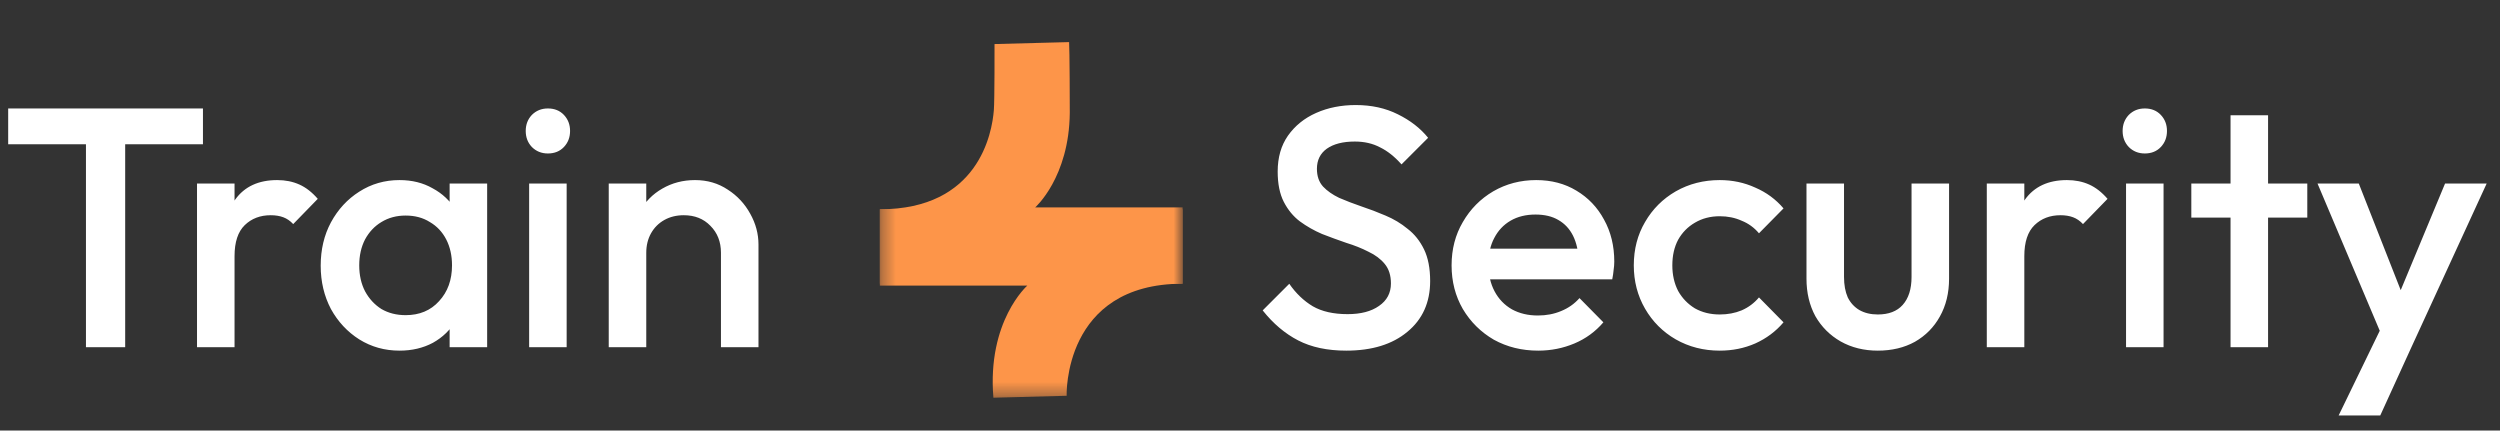
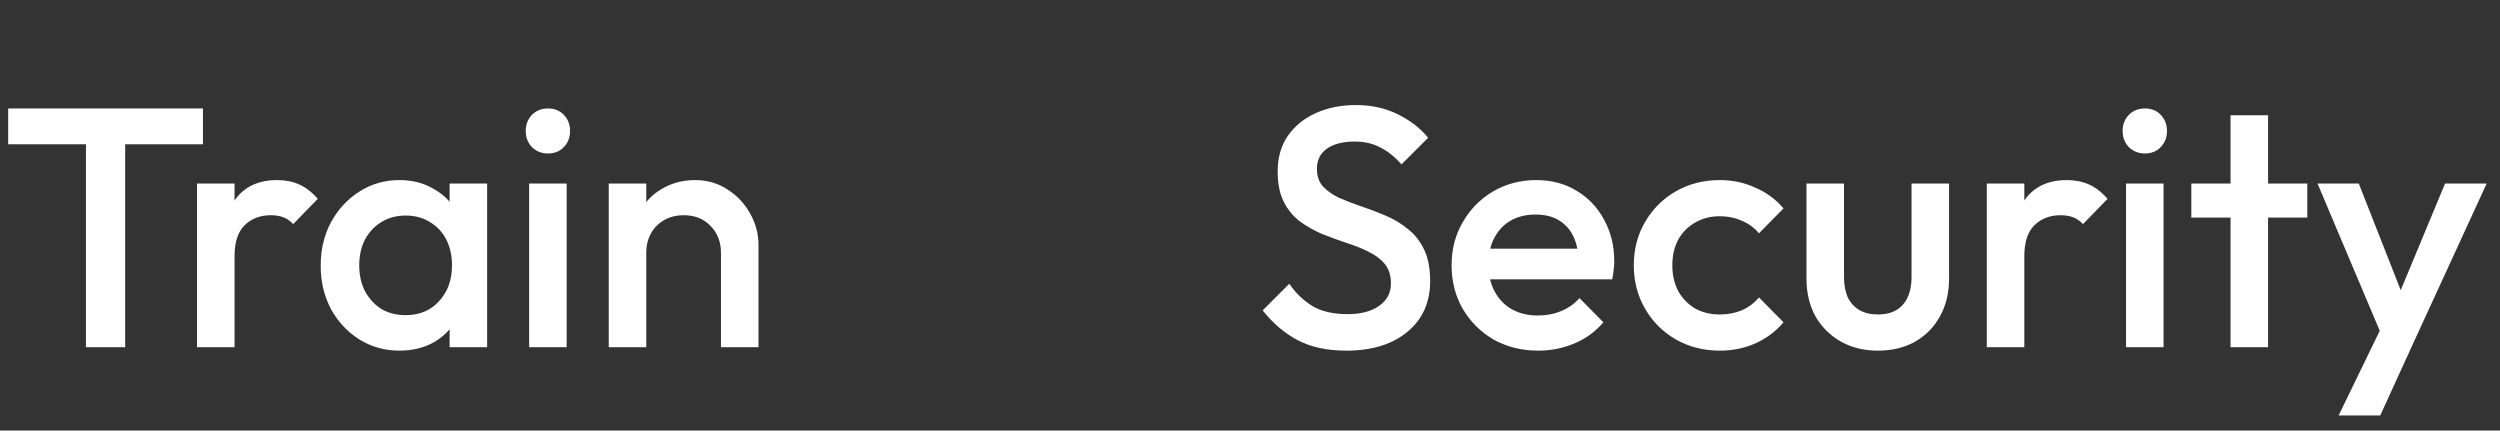
<svg xmlns="http://www.w3.org/2000/svg" width="180" height="31" viewBox="0 0 180 31" fill="none">
  <rect x="0" y="0" width="180" height="31" fill="#333333" stroke="none" />
  <path d="M6.189 25V8.3H9.013V25H6.189ZM0.589 10.387V7.809H14.613V10.387H0.589ZM14.185 25V13.212H16.887V25H14.185ZM16.887 18.443L15.954 17.976C15.954 16.486 16.281 15.283 16.936 14.366C17.607 13.433 18.614 12.966 19.957 12.966C20.546 12.966 21.078 13.072 21.553 13.285C22.028 13.498 22.47 13.842 22.879 14.317L21.111 16.134C20.898 15.905 20.661 15.741 20.399 15.643C20.137 15.545 19.834 15.496 19.49 15.496C18.737 15.496 18.115 15.733 17.624 16.208C17.133 16.683 16.887 17.428 16.887 18.443ZM28.763 25.246C27.699 25.246 26.733 24.975 25.865 24.435C25.014 23.895 24.334 23.166 23.827 22.249C23.336 21.316 23.09 20.276 23.09 19.13C23.09 17.968 23.336 16.928 23.827 16.011C24.334 15.078 25.014 14.341 25.865 13.801C26.733 13.244 27.699 12.966 28.763 12.966C29.664 12.966 30.458 13.162 31.145 13.555C31.849 13.932 32.406 14.456 32.816 15.127C33.225 15.799 33.429 16.56 33.429 17.411V20.8C33.429 21.652 33.225 22.413 32.816 23.084C32.422 23.756 31.874 24.288 31.17 24.681C30.466 25.057 29.664 25.246 28.763 25.246ZM29.205 22.691C30.204 22.691 31.006 22.356 31.612 21.684C32.234 21.013 32.545 20.154 32.545 19.106C32.545 18.402 32.406 17.78 32.128 17.239C31.849 16.699 31.456 16.282 30.949 15.987C30.458 15.676 29.877 15.52 29.205 15.52C28.55 15.52 27.969 15.676 27.462 15.987C26.97 16.282 26.577 16.699 26.283 17.239C26.004 17.78 25.865 18.402 25.865 19.106C25.865 19.81 26.004 20.432 26.283 20.972C26.577 21.513 26.97 21.938 27.462 22.249C27.969 22.544 28.55 22.691 29.205 22.691ZM32.373 25V21.832L32.84 18.958L32.373 16.11V13.212H35.075V25H32.373ZM38.098 25V13.212H40.799V25H38.098ZM39.448 11.05C38.99 11.05 38.605 10.895 38.294 10.584C37.999 10.273 37.852 9.888 37.852 9.429C37.852 8.971 37.999 8.586 38.294 8.275C38.605 7.964 38.99 7.809 39.448 7.809C39.923 7.809 40.308 7.964 40.603 8.275C40.897 8.586 41.045 8.971 41.045 9.429C41.045 9.888 40.897 10.273 40.603 10.584C40.308 10.895 39.923 11.05 39.448 11.05ZM51.909 25V18.197C51.909 17.411 51.655 16.765 51.148 16.257C50.657 15.749 50.018 15.496 49.232 15.496C48.708 15.496 48.242 15.61 47.832 15.839C47.423 16.069 47.104 16.388 46.874 16.797C46.645 17.207 46.531 17.673 46.531 18.197L45.475 17.608C45.475 16.707 45.671 15.913 46.064 15.225C46.457 14.521 46.997 13.973 47.685 13.58C48.389 13.171 49.175 12.966 50.043 12.966C50.927 12.966 51.713 13.195 52.4 13.654C53.088 14.096 53.628 14.677 54.021 15.397C54.414 16.101 54.611 16.838 54.611 17.608V25H51.909ZM43.829 25V13.212H46.531V25H43.829ZM96.93 25.246C95.571 25.246 94.416 25 93.467 24.509C92.517 24.018 91.666 23.297 90.913 22.348L92.828 20.432C93.303 21.12 93.868 21.66 94.523 22.053C95.178 22.43 96.013 22.618 97.028 22.618C97.978 22.618 98.731 22.421 99.287 22.028C99.86 21.635 100.147 21.095 100.147 20.407C100.147 19.834 100 19.368 99.705 19.008C99.41 18.647 99.017 18.353 98.526 18.123C98.051 17.878 97.519 17.665 96.93 17.485C96.357 17.288 95.775 17.076 95.186 16.846C94.613 16.601 94.081 16.298 93.59 15.938C93.115 15.578 92.73 15.111 92.435 14.538C92.141 13.965 91.993 13.236 91.993 12.352C91.993 11.337 92.239 10.477 92.73 9.773C93.238 9.053 93.917 8.504 94.769 8.128C95.62 7.751 96.57 7.563 97.617 7.563C98.747 7.563 99.754 7.784 100.638 8.226C101.539 8.668 102.267 9.233 102.824 9.921L100.908 11.836C100.417 11.28 99.901 10.87 99.361 10.608C98.837 10.33 98.231 10.191 97.544 10.191C96.692 10.191 96.021 10.363 95.53 10.707C95.055 11.05 94.818 11.533 94.818 12.155C94.818 12.68 94.965 13.105 95.26 13.433C95.554 13.744 95.939 14.014 96.414 14.243C96.905 14.456 97.437 14.661 98.01 14.857C98.6 15.053 99.181 15.275 99.754 15.52C100.343 15.766 100.876 16.085 101.35 16.478C101.842 16.855 102.234 17.346 102.529 17.951C102.824 18.557 102.971 19.319 102.971 20.235C102.971 21.775 102.423 22.994 101.326 23.895C100.245 24.795 98.78 25.246 96.93 25.246ZM110.752 25.246C109.573 25.246 108.509 24.984 107.559 24.46C106.626 23.919 105.881 23.183 105.324 22.249C104.784 21.316 104.514 20.268 104.514 19.106C104.514 17.943 104.784 16.904 105.324 15.987C105.864 15.053 106.593 14.317 107.51 13.777C108.443 13.236 109.475 12.966 110.604 12.966C111.701 12.966 112.667 13.22 113.502 13.727C114.354 14.235 115.017 14.931 115.492 15.815C115.983 16.699 116.228 17.706 116.228 18.836C116.228 19.032 116.212 19.237 116.179 19.45C116.163 19.646 116.13 19.867 116.081 20.113H106.405V17.902H114.681L113.674 18.787C113.642 18.066 113.502 17.46 113.257 16.969C113.011 16.478 112.659 16.101 112.201 15.839C111.759 15.578 111.21 15.447 110.555 15.447C109.868 15.447 109.27 15.594 108.762 15.889C108.255 16.183 107.862 16.601 107.584 17.141C107.305 17.665 107.166 18.295 107.166 19.032C107.166 19.769 107.313 20.416 107.608 20.972C107.903 21.529 108.32 21.963 108.861 22.274C109.401 22.569 110.023 22.716 110.727 22.716C111.333 22.716 111.89 22.61 112.397 22.397C112.921 22.184 113.363 21.873 113.723 21.463L115.443 23.207C114.869 23.878 114.174 24.386 113.355 24.73C112.536 25.074 111.669 25.246 110.752 25.246ZM123.822 25.246C122.659 25.246 121.603 24.975 120.654 24.435C119.72 23.895 118.983 23.158 118.443 22.225C117.903 21.292 117.633 20.252 117.633 19.106C117.633 17.943 117.903 16.904 118.443 15.987C118.983 15.053 119.72 14.317 120.654 13.777C121.603 13.236 122.659 12.966 123.822 12.966C124.739 12.966 125.59 13.146 126.376 13.506C127.178 13.85 127.858 14.35 128.414 15.004L126.646 16.797C126.302 16.388 125.885 16.085 125.393 15.889C124.919 15.676 124.395 15.569 123.822 15.569C123.15 15.569 122.553 15.725 122.029 16.036C121.521 16.331 121.12 16.74 120.825 17.264C120.547 17.788 120.408 18.402 120.408 19.106C120.408 19.794 120.547 20.407 120.825 20.948C121.12 21.472 121.521 21.889 122.029 22.2C122.553 22.495 123.15 22.642 123.822 22.642C124.395 22.642 124.919 22.544 125.393 22.348C125.885 22.135 126.302 21.824 126.646 21.414L128.414 23.207C127.858 23.862 127.178 24.37 126.376 24.73C125.59 25.074 124.739 25.246 123.822 25.246ZM135.2 25.246C134.201 25.246 133.309 25.025 132.523 24.582C131.754 24.14 131.148 23.535 130.706 22.765C130.28 21.979 130.067 21.079 130.067 20.064V13.212H132.769V19.941C132.769 20.514 132.859 21.005 133.039 21.414C133.235 21.807 133.514 22.11 133.874 22.323C134.25 22.536 134.692 22.642 135.2 22.642C135.986 22.642 136.584 22.413 136.993 21.955C137.419 21.48 137.631 20.809 137.631 19.941V13.212H140.333V20.064C140.333 21.095 140.112 22.004 139.67 22.79C139.244 23.559 138.646 24.165 137.877 24.607C137.107 25.033 136.215 25.246 135.2 25.246ZM143.049 25V13.212H145.751V25H143.049ZM145.751 18.443L144.817 17.976C144.817 16.486 145.145 15.283 145.8 14.366C146.471 13.433 147.478 12.966 148.821 12.966C149.41 12.966 149.942 13.072 150.417 13.285C150.892 13.498 151.334 13.842 151.743 14.317L149.975 16.134C149.762 15.905 149.525 15.741 149.263 15.643C149.001 15.545 148.698 15.496 148.354 15.496C147.601 15.496 146.979 15.733 146.487 16.208C145.996 16.683 145.751 17.428 145.751 18.443ZM153.075 25V13.212H155.776V25H153.075ZM154.426 11.05C153.967 11.05 153.582 10.895 153.271 10.584C152.977 10.273 152.829 9.888 152.829 9.429C152.829 8.971 152.977 8.586 153.271 8.275C153.582 7.964 153.967 7.809 154.426 7.809C154.9 7.809 155.285 7.964 155.58 8.275C155.875 8.586 156.022 8.971 156.022 9.429C156.022 9.888 155.875 10.273 155.58 10.584C155.285 10.895 154.9 11.05 154.426 11.05ZM160.599 25V8.3H163.301V25H160.599ZM157.775 15.668V13.212H166.125V15.668H157.775ZM171.895 25.123L166.86 13.212H169.832L173.27 21.955H172.41L176.045 13.212H179.041L173.565 25.123H171.895ZM168.383 29.912L172.042 22.372L173.565 25.123L171.379 29.912H168.383Z" fill="white" />
  <mask id="mask0_801_21622" style="mask-type:luminance" maskUnits="userSpaceOnUse" x="63" y="0" width="23" height="29">
-     <path d="M63.349 28.637L85.15 28.637V0.882L63.349 0.882V28.637Z" fill="white" />
-   </mask>
+     </mask>
  <g mask="url(#mask0_801_21622)">
-     <path d="M76.798 28.496C76.798 28.496 76.515 20.427 85.15 20.427V15.069L63.349 15.069V20.562L73.967 20.562C73.967 20.562 71.064 23.116 71.525 28.637L76.798 28.496Z" fill="#FD9549" />
-     <path d="M71.606 3.172C71.606 3.172 71.615 7.25 71.558 7.923C71.429 9.59 70.465 15.069 63.349 15.069V20.426L85.15 20.426V14.934H74.533C74.533 14.934 76.979 12.781 77.024 8.13C77.028 7.744 77.013 3.483 76.975 3.031L71.606 3.172Z" fill="#FD9549" />
-   </g>
+     </g>
</svg>